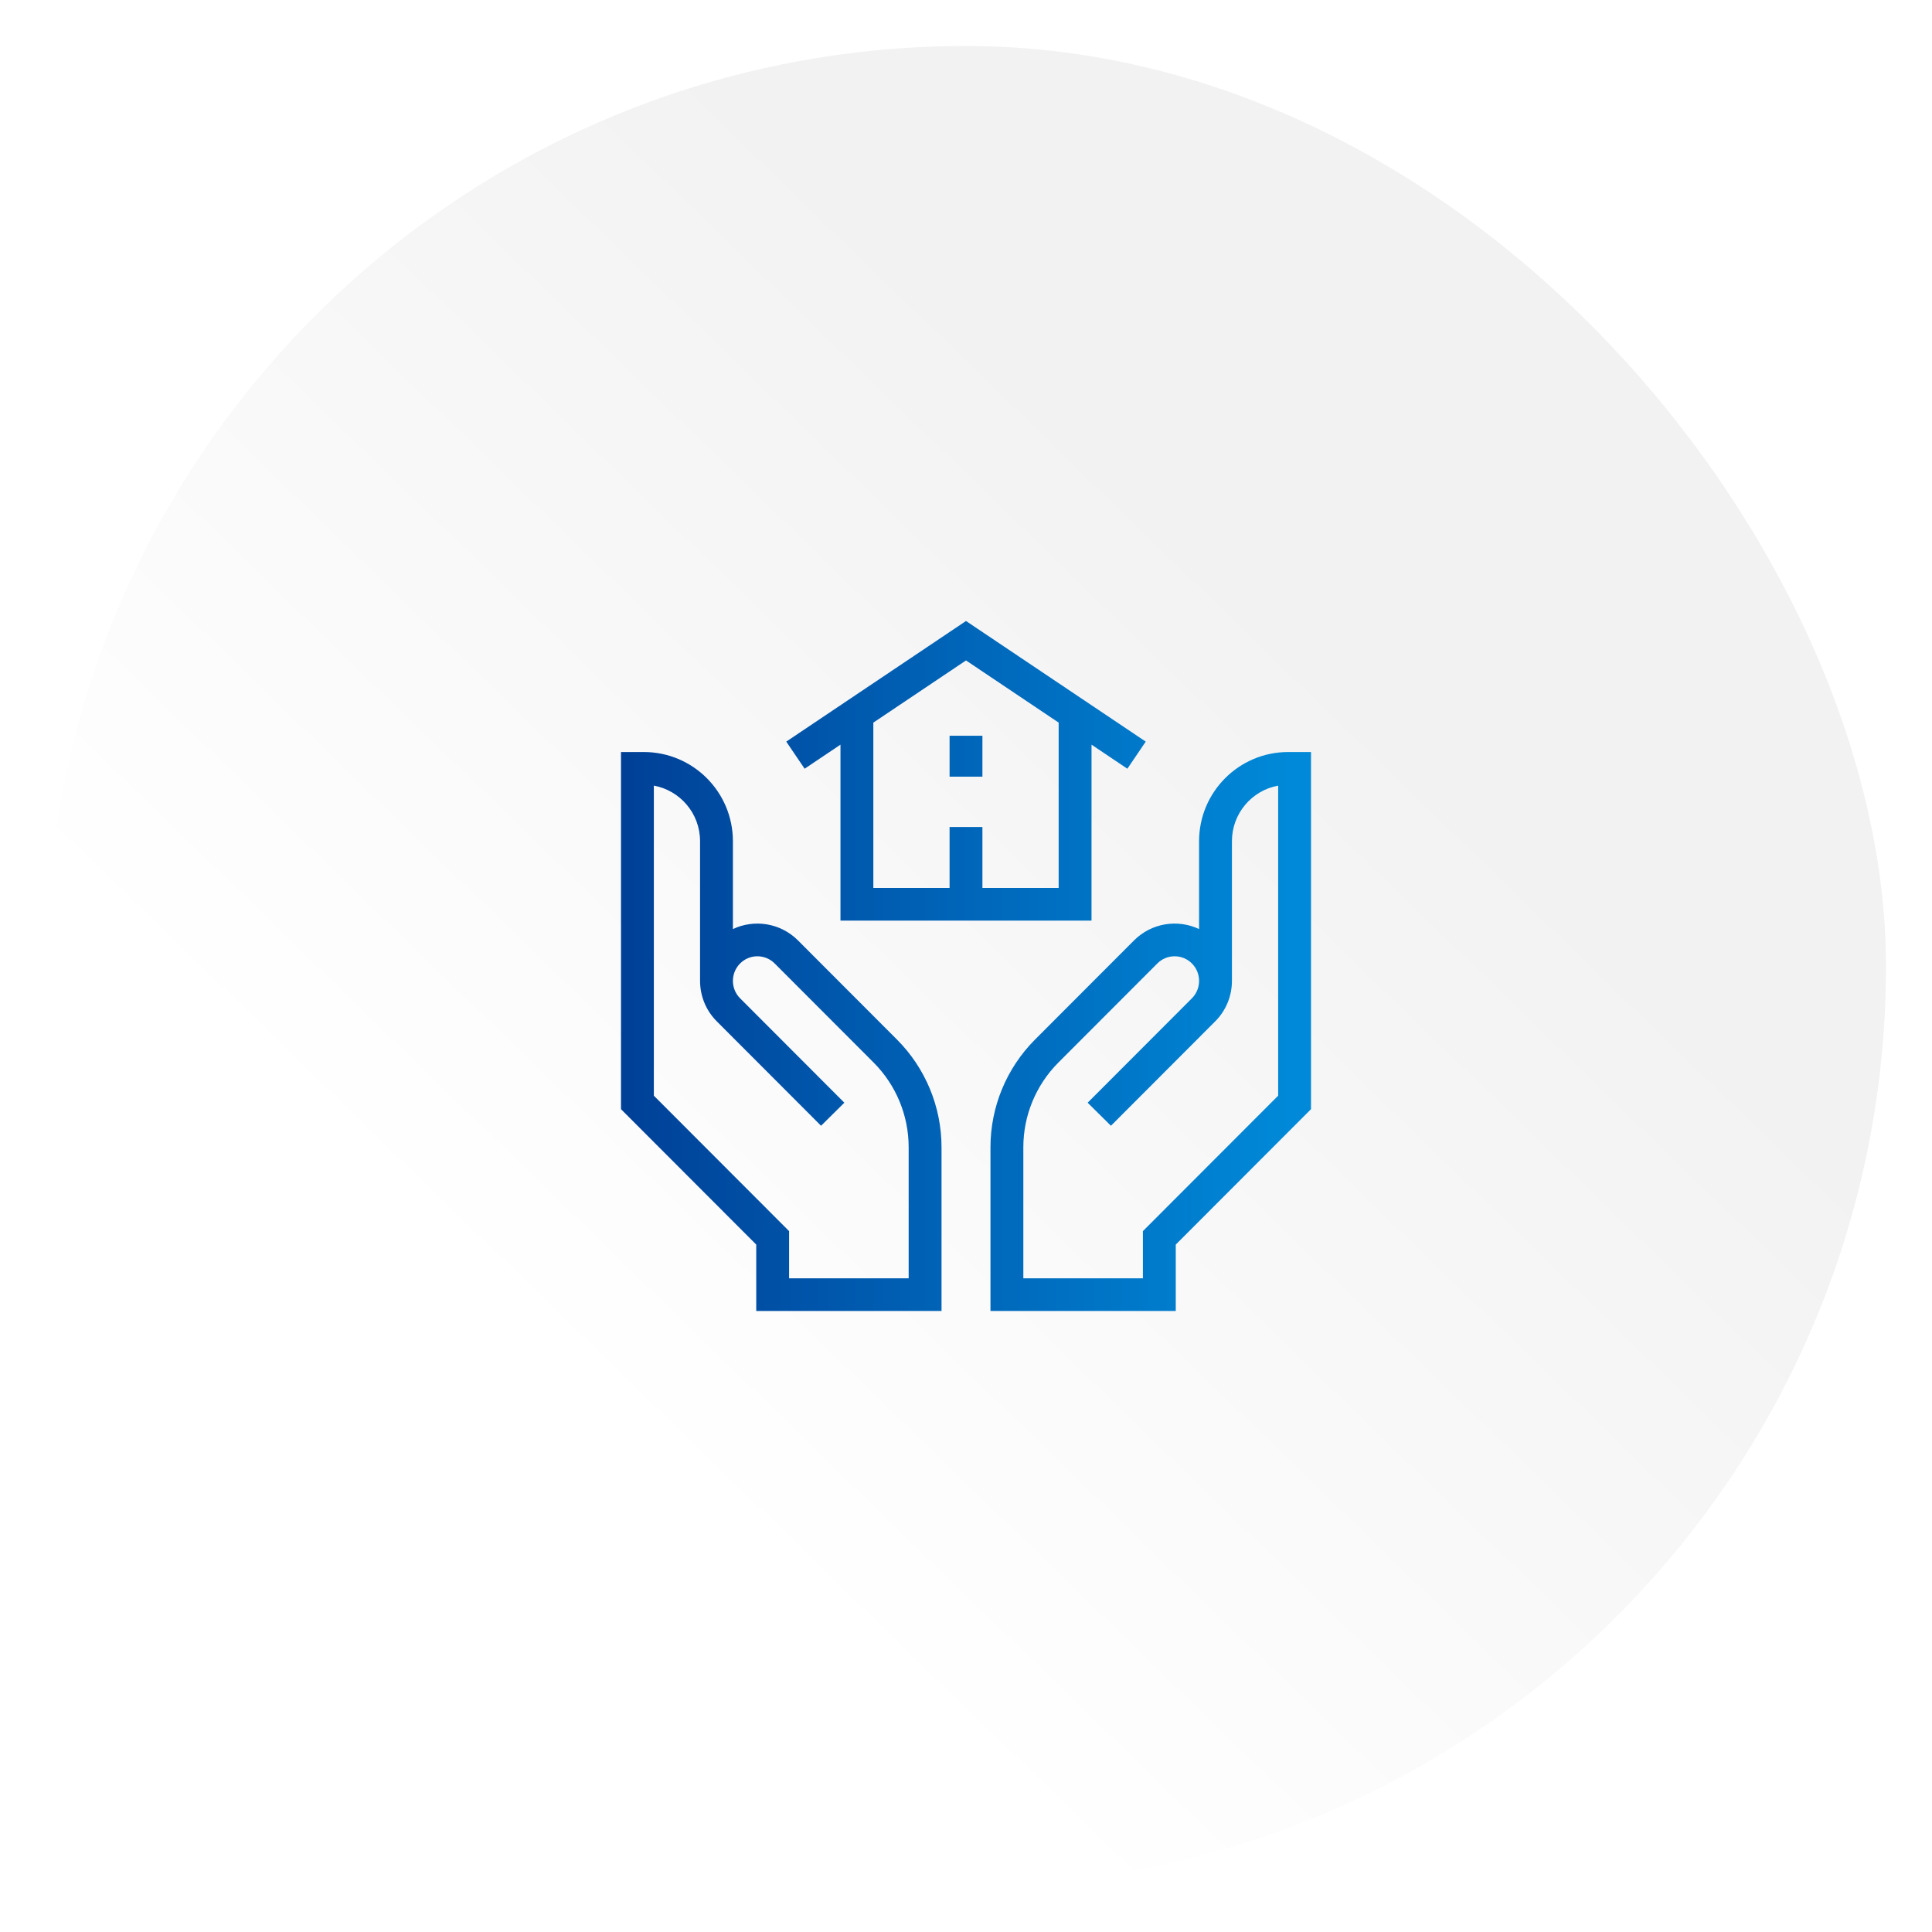
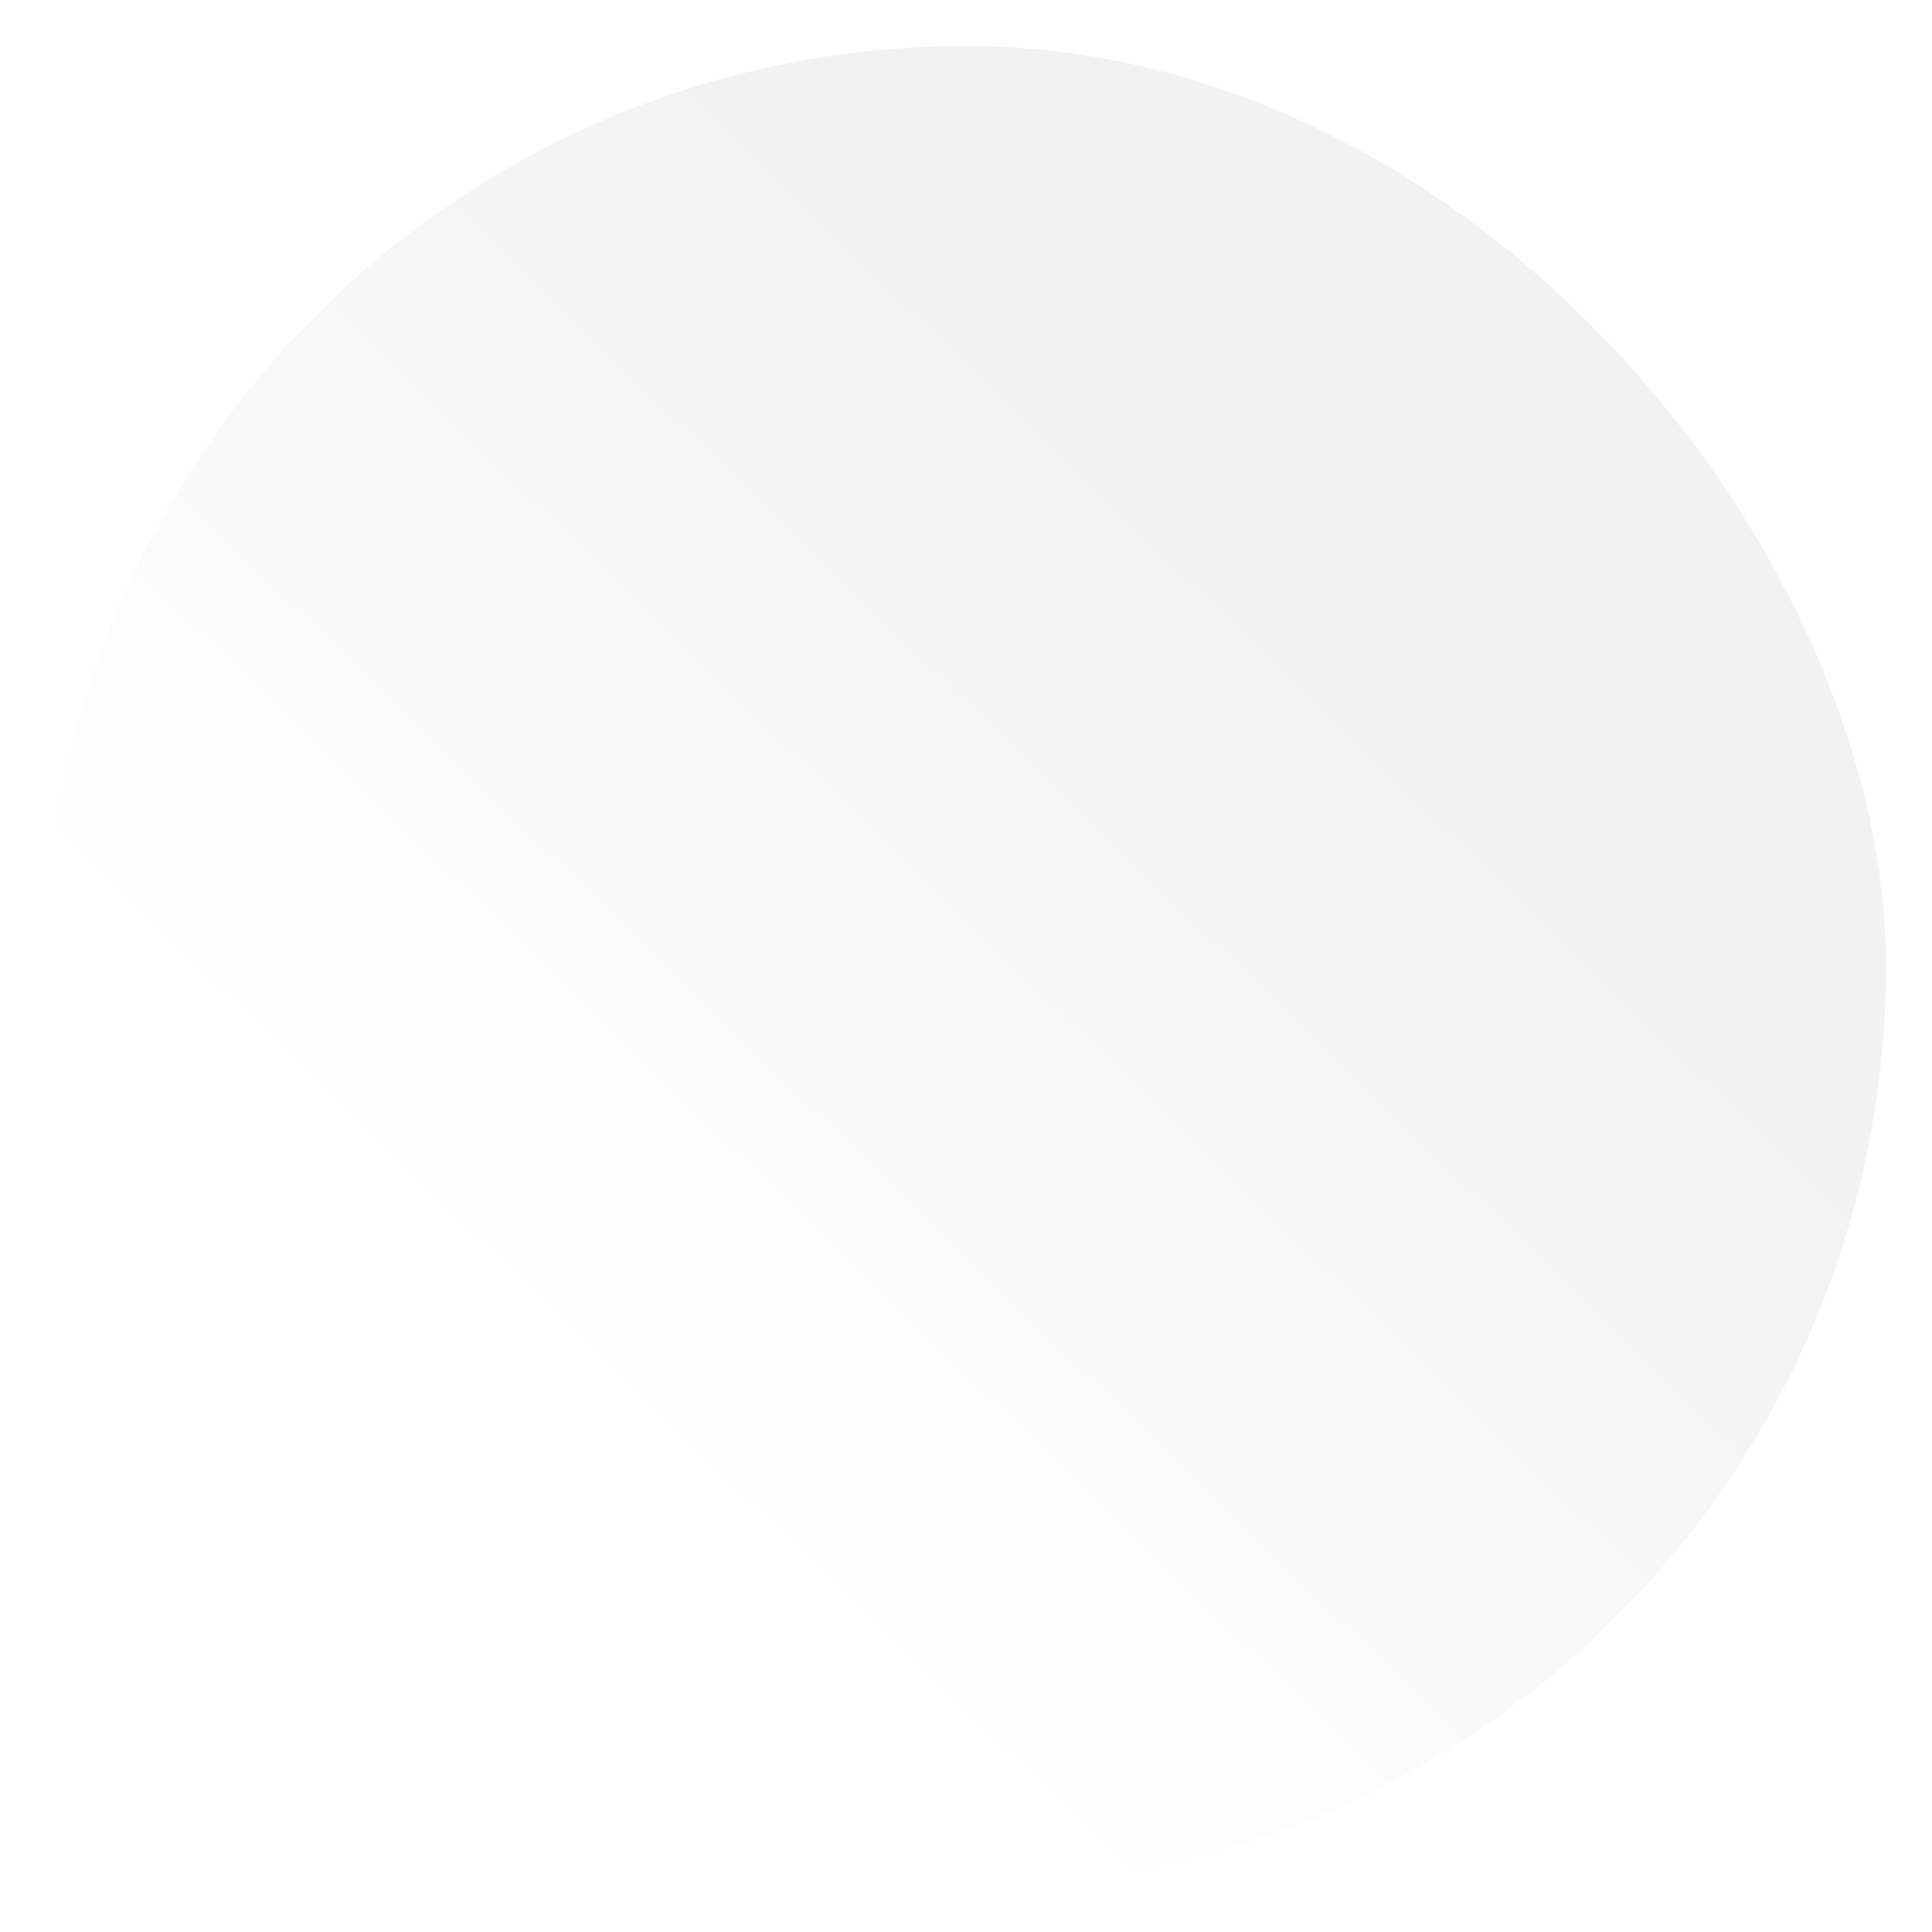
<svg xmlns="http://www.w3.org/2000/svg" width="168" height="168" viewBox="0 0 168 168" fill="none">
  <g filter="url(#filter0_d_17378_956)">
    <rect x="4" y="1" width="160" height="160" rx="80" fill="url(#paint0_linear_17378_956)" />
-     <path d="M60.875 70.149C60.875 67.73 59.136 65.73 56.856 65.316V92.277L68.202 103.638L68.617 104.055V108.158H79.014V96.763C79.014 93.999 77.918 91.35 75.969 89.398L67.361 80.778C66.531 79.947 65.188 79.947 64.358 80.778C63.523 81.615 63.523 82.975 64.358 83.811L73.422 92.888L71.396 94.892L62.331 85.815C61.36 84.843 60.876 83.569 60.875 82.296V70.149ZM114 62.393V93.45L113.585 93.866L102.24 105.225V111H86.128V96.763C86.128 93.251 87.522 89.882 90.004 87.395L98.612 78.774C100.141 77.243 102.418 76.915 104.268 77.787V70.149C104.268 65.874 107.731 62.393 112.021 62.393H114ZM99.629 61.488L98.032 63.845L94.915 61.753V77.055H73.085V61.753L69.968 63.845L68.371 61.488L84 51L99.629 61.488ZM75.943 59.836V74.212H82.572V68.914H85.428V74.212H92.057V59.836L84 54.429L75.943 59.836ZM85.428 60.977V64.538H82.572V60.977H85.428ZM63.731 77.787C65.582 76.915 67.859 77.243 69.388 78.774L77.996 87.395C80.478 89.882 81.872 93.251 81.872 96.763V111H65.76V105.225L54.415 93.866L54 93.45V62.393H55.978C60.269 62.393 63.731 65.874 63.731 70.149V77.787ZM107.125 82.296C107.124 83.569 106.64 84.843 105.669 85.815L96.604 94.892L94.578 92.888L103.642 83.811C104.477 82.975 104.477 81.615 103.642 80.778C102.812 79.947 101.469 79.947 100.639 80.778L92.031 89.398C90.082 91.35 88.986 93.999 88.986 96.763V108.158H99.383V104.055L99.798 103.638L111.144 92.277V65.316C108.864 65.73 107.125 67.73 107.125 70.149V82.296Z" fill="url(#paint1_linear_17378_956)" />
  </g>
  <defs>
    <filter id="filter0_d_17378_956" x="0" y="0" width="168" height="168" filterUnits="userSpaceOnUse" color-interpolation-filters="sRGB">
      <feFlood flood-opacity="0" result="BackgroundImageFix" />
      <feColorMatrix in="SourceAlpha" type="matrix" values="0 0 0 0 0 0 0 0 0 0 0 0 0 0 0 0 0 0 127 0" result="hardAlpha" />
      <feOffset dy="3" />
      <feGaussianBlur stdDeviation="2" />
      <feComposite in2="hardAlpha" operator="out" />
      <feColorMatrix type="matrix" values="0 0 0 0 0 0 0 0 0 0 0 0 0 0 0 0 0 0 0.16 0" />
      <feBlend mode="normal" in2="BackgroundImageFix" result="effect1_dropShadow_17378_956" />
      <feBlend mode="normal" in="SourceGraphic" in2="effect1_dropShadow_17378_956" result="shape" />
    </filter>
    <linearGradient id="paint0_linear_17378_956" x1="49.325" y1="116.759" x2="112.734" y2="51.37" gradientUnits="userSpaceOnUse">
      <stop stop-color="white" />
      <stop offset="1" stop-color="#F2F2F2" />
    </linearGradient>
    <linearGradient id="paint1_linear_17378_956" x1="112.211" y1="81" x2="54" y2="81" gradientUnits="userSpaceOnUse">
      <stop stop-color="#0089D8" />
      <stop offset="1" stop-color="#004097" />
    </linearGradient>
  </defs>
</svg>